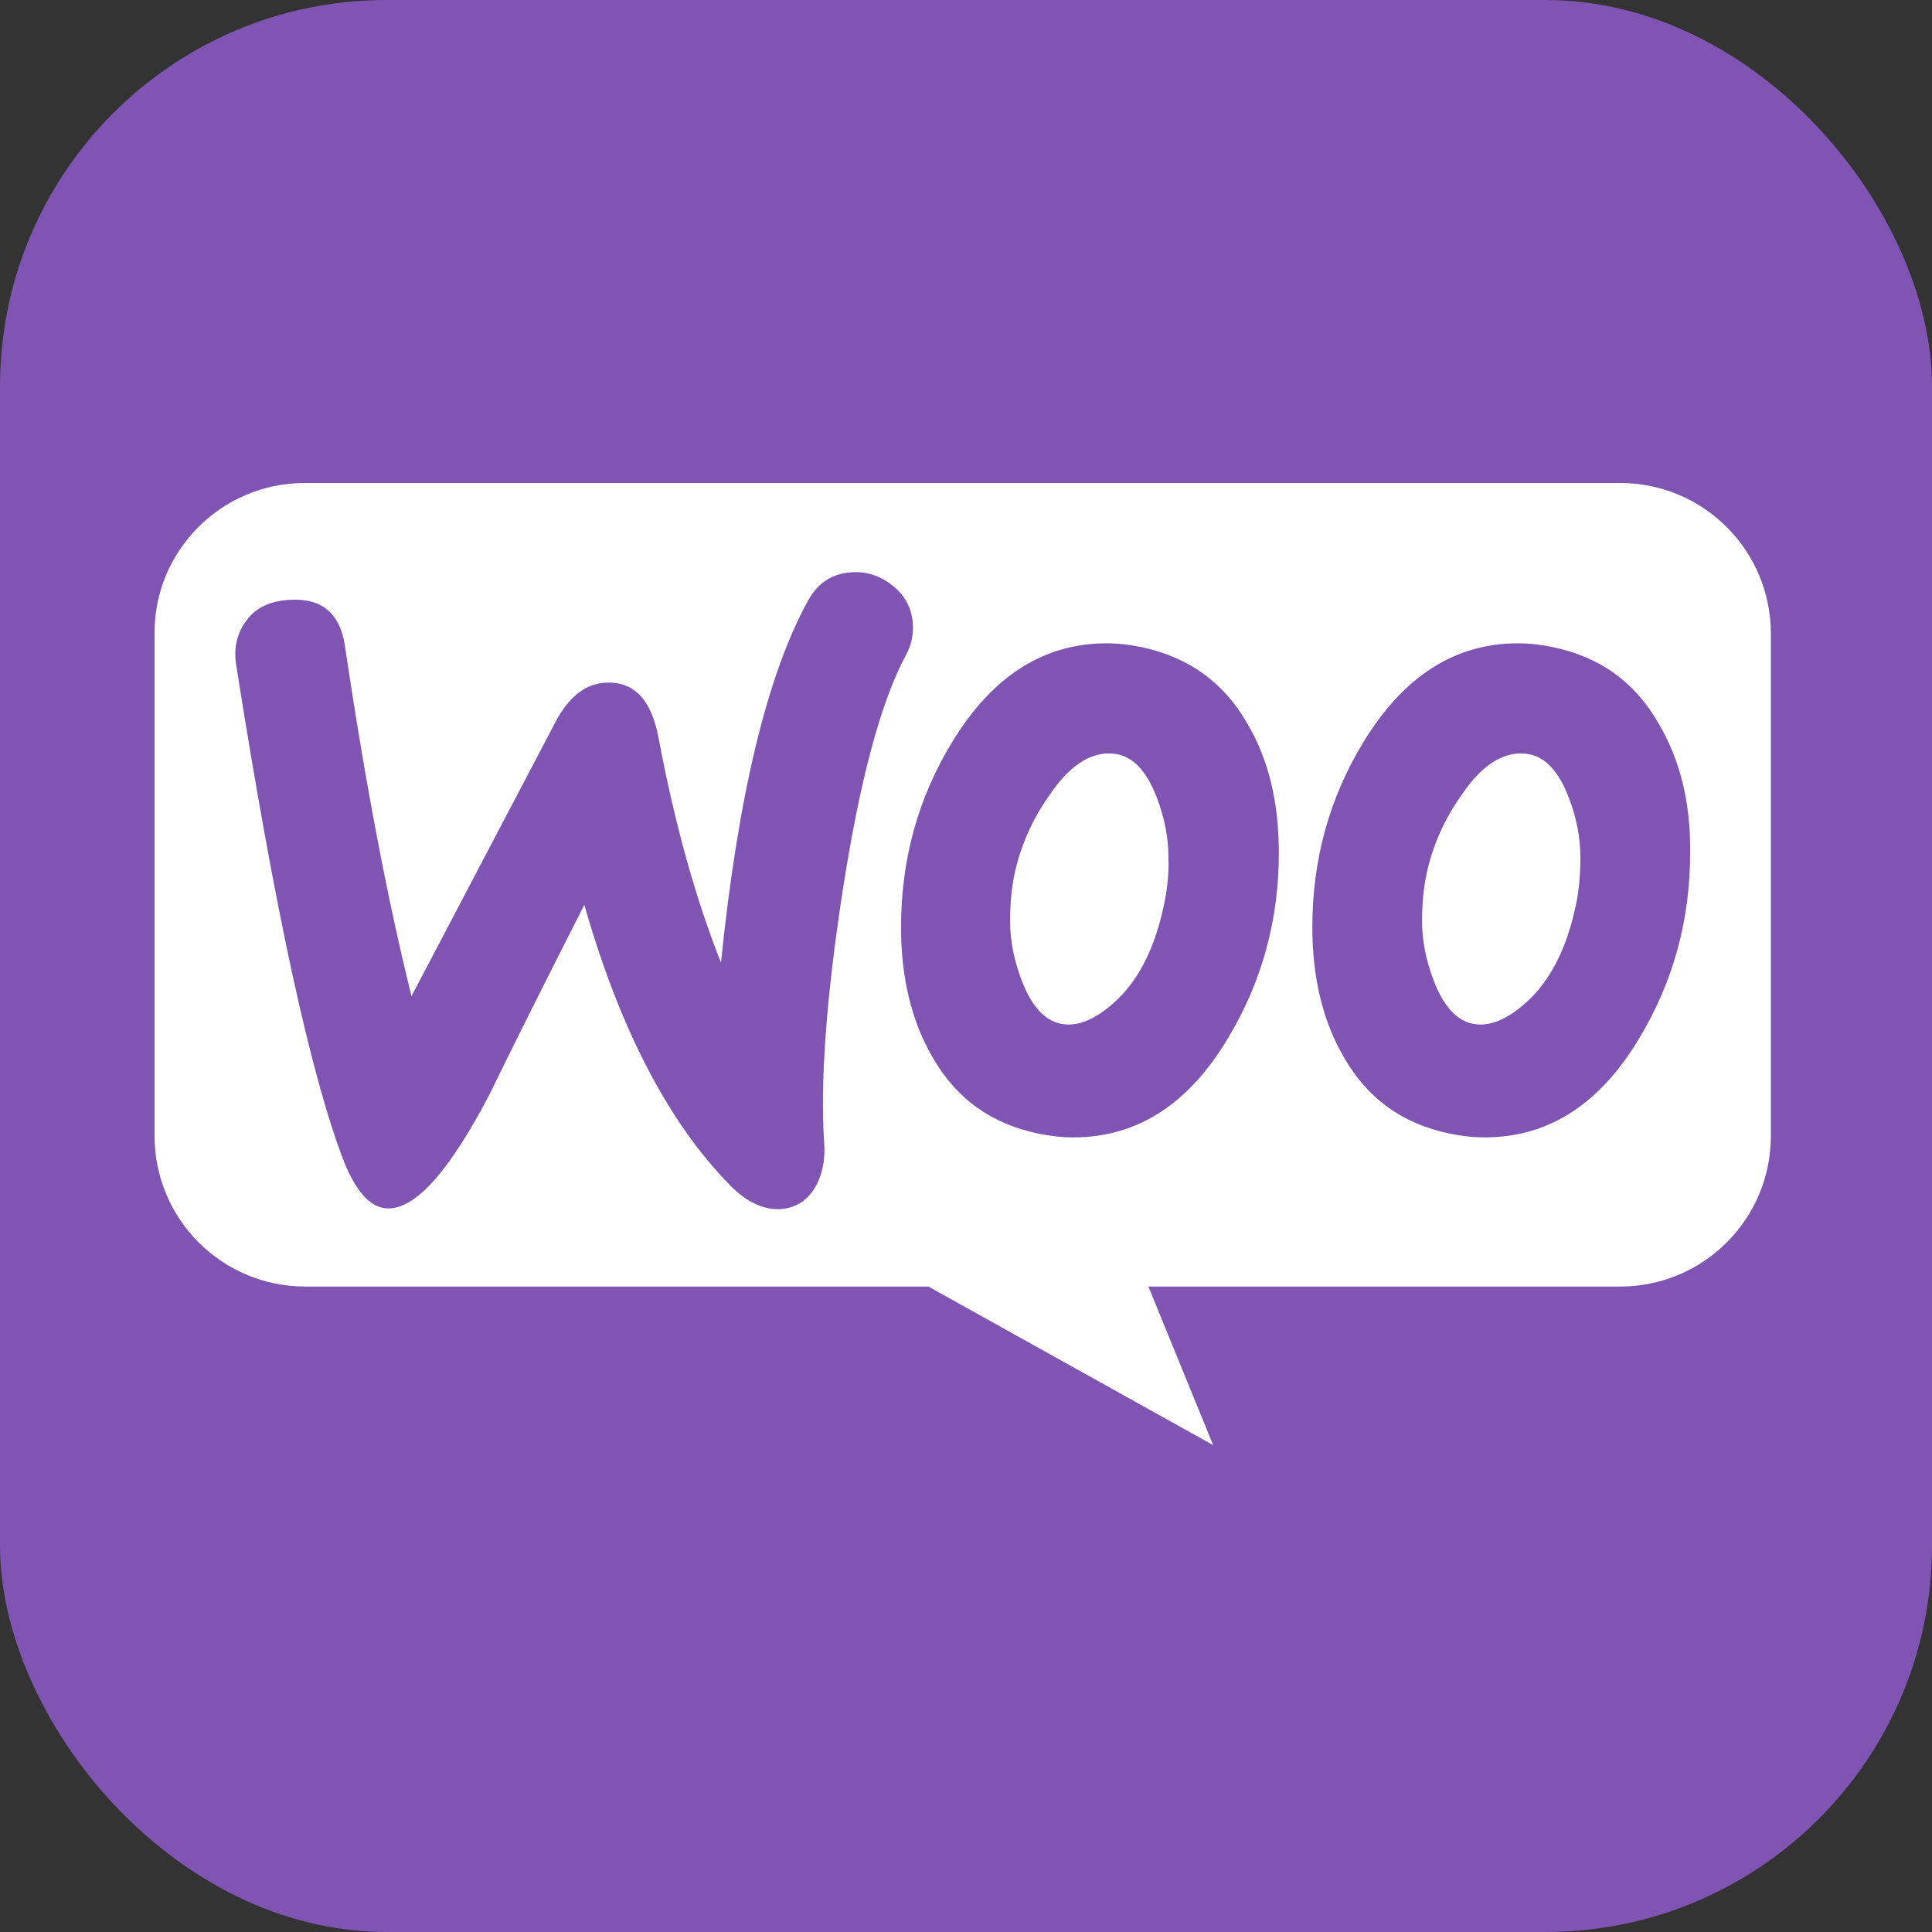
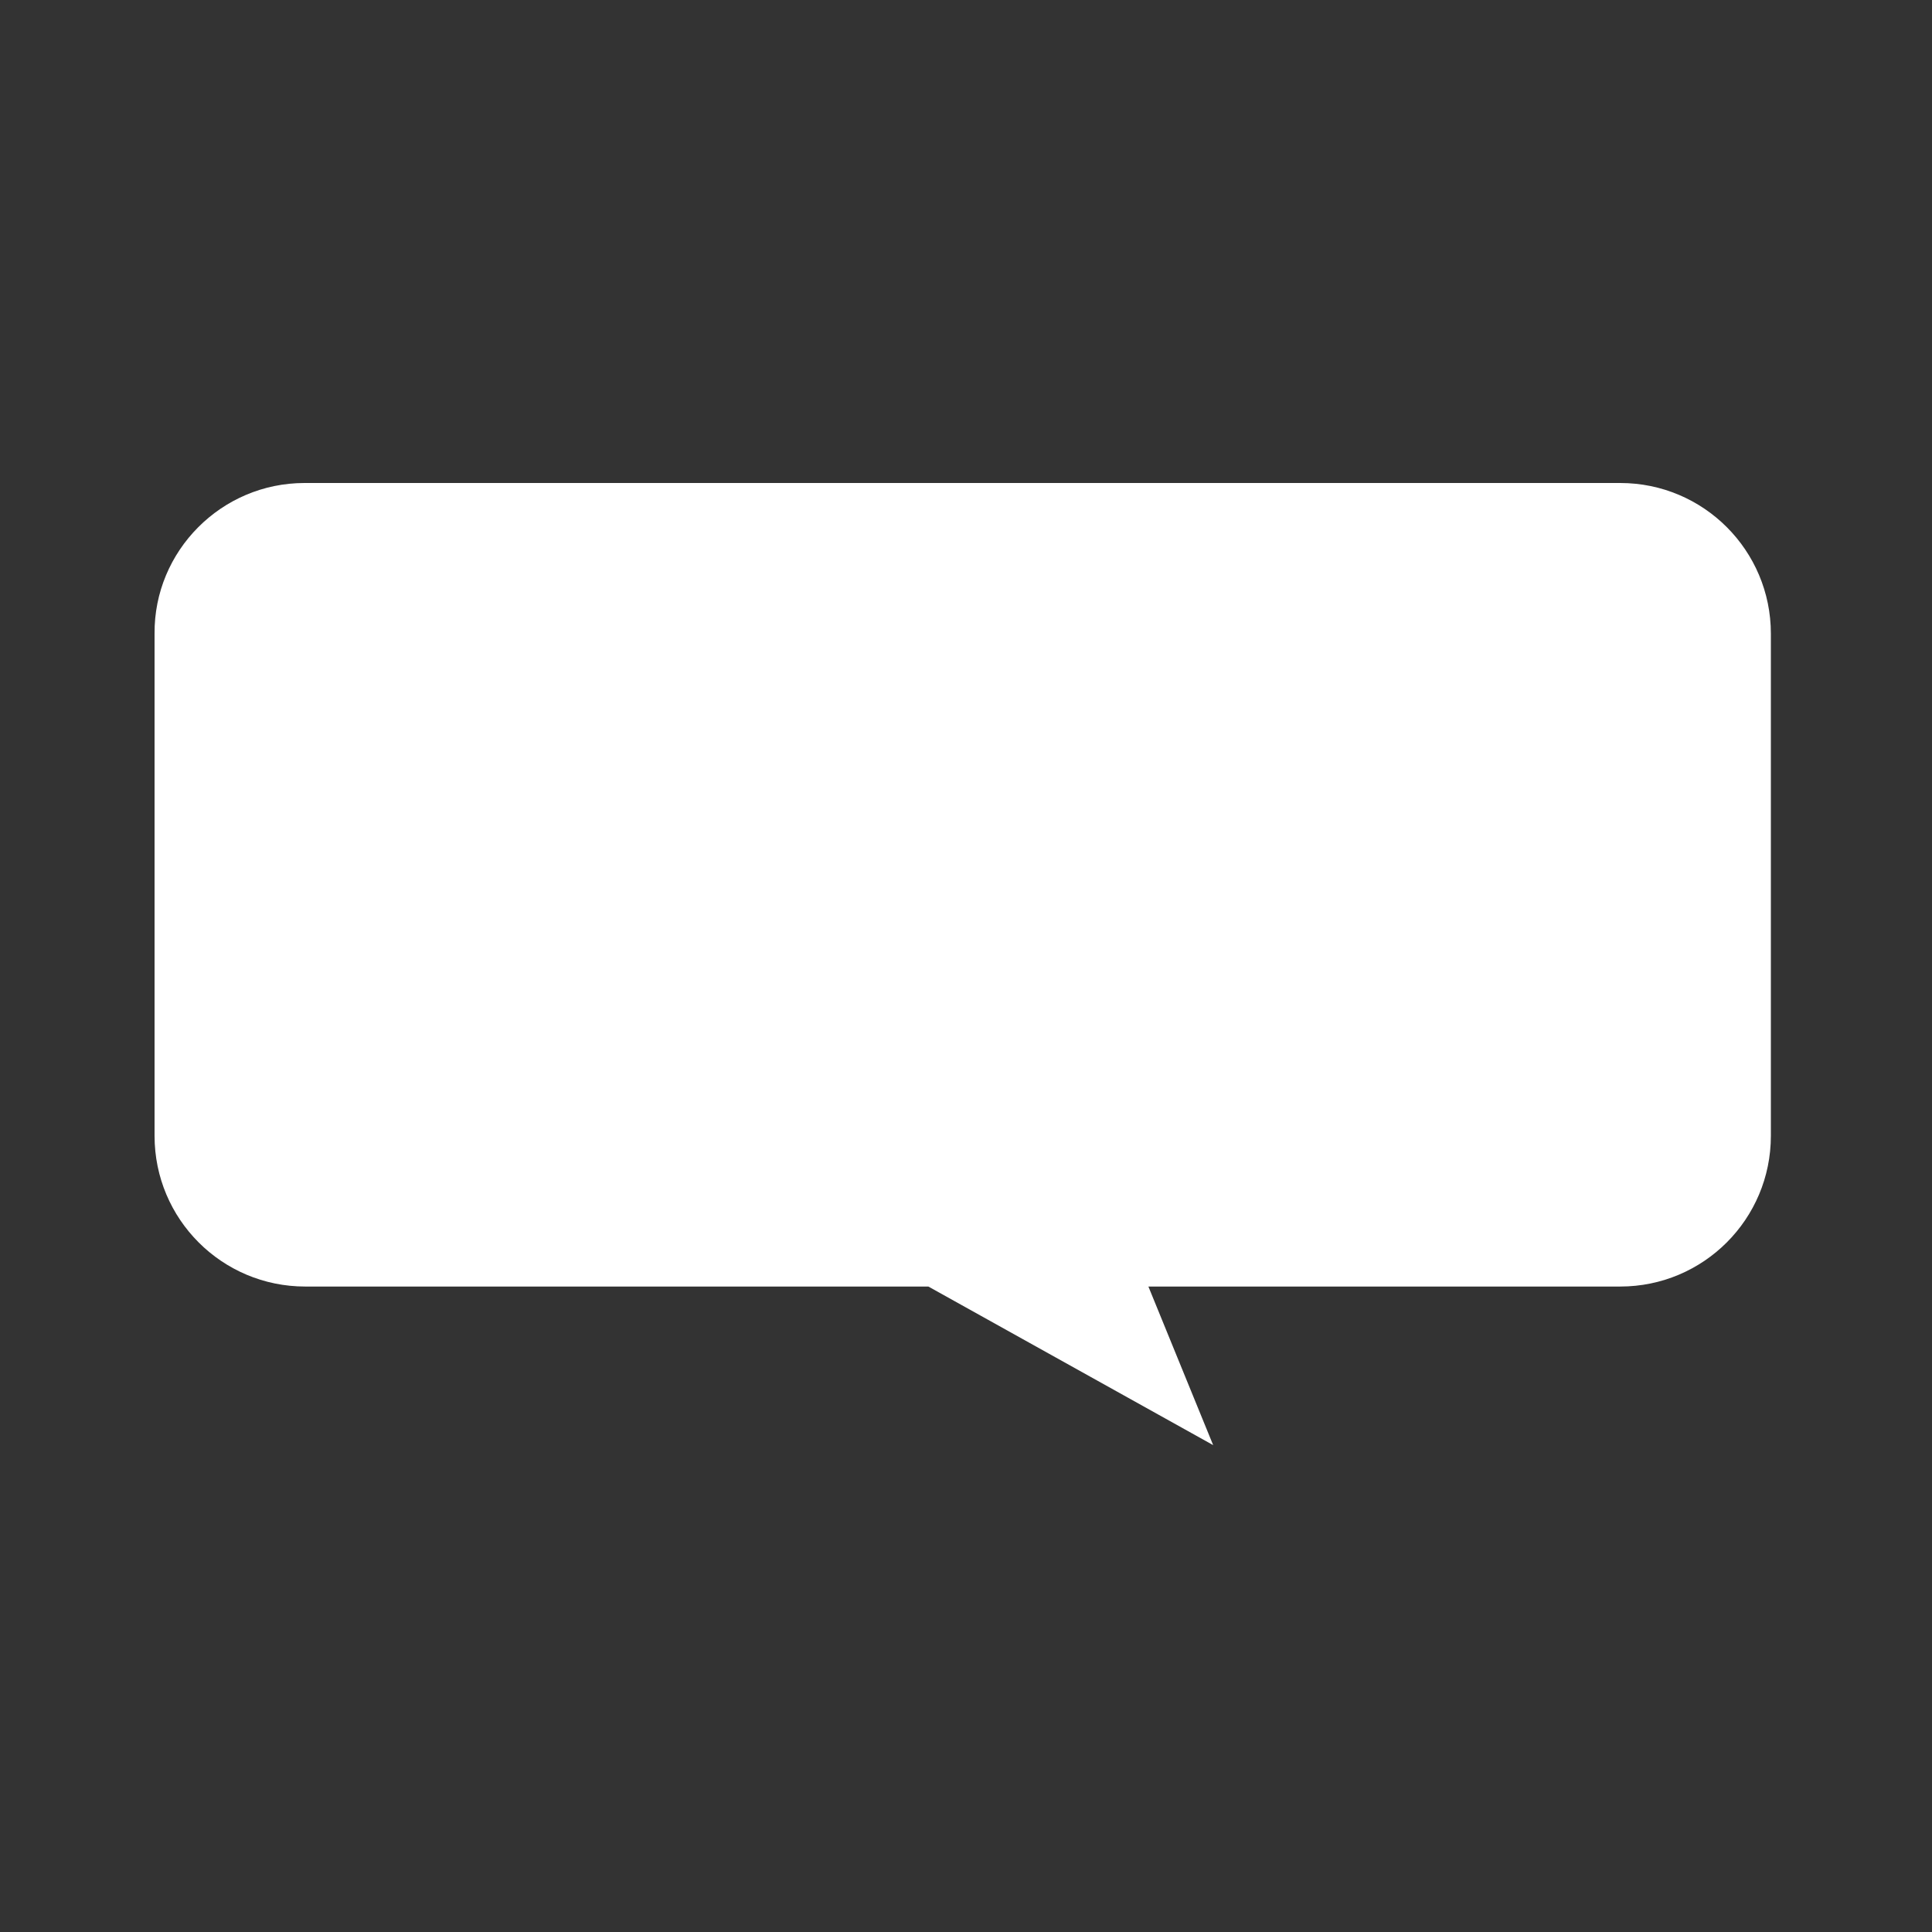
<svg xmlns="http://www.w3.org/2000/svg" width="100" height="100" viewBox="0 0 100 100" fill="none">
  <rect x="0" y="0" width="100" height="100" fill="#333333" stroke="none" />
-   <rect width="100" height="100" rx="20" fill="#7F54B3" />
  <path d="M15.764 25H83.862C88.171 25 91.66 28.489 91.66 32.798V58.792C91.66 63.102 88.172 66.591 83.862 66.591H59.441L62.793 74.799L48.052 66.591H15.799C11.489 66.591 8 63.102 8 58.792V32.798C7.966 28.523 11.454 25 15.764 25Z" fill="white" />
-   <path d="M12.763 32.108C13.239 31.462 13.954 31.122 14.906 31.053C16.64 30.917 17.627 31.734 17.865 33.502C18.919 40.61 20.075 46.629 21.299 51.56L28.747 37.379C29.427 36.087 30.278 35.407 31.298 35.339C32.794 35.237 33.712 36.189 34.087 38.195C34.937 42.719 36.025 46.561 37.317 49.826C38.202 41.188 39.698 34.965 41.806 31.122C42.317 30.169 43.065 29.693 44.051 29.625C44.833 29.557 45.547 29.795 46.194 30.305C46.84 30.815 47.18 31.462 47.248 32.244C47.282 32.856 47.18 33.366 46.908 33.876C45.581 36.325 44.493 40.44 43.609 46.153C42.759 51.696 42.453 56.015 42.657 59.11C42.725 59.96 42.589 60.709 42.249 61.355C41.841 62.103 41.228 62.511 40.446 62.579C39.562 62.647 38.644 62.239 37.76 61.321C34.597 58.09 32.08 53.261 30.244 46.833C28.034 51.186 26.401 54.451 25.347 56.627C23.34 60.47 21.64 62.443 20.212 62.545C19.293 62.613 18.511 61.831 17.831 60.198C16.097 55.743 14.226 47.139 12.22 34.386C12.084 33.502 12.288 32.72 12.764 32.108L12.763 32.108ZM85.848 37.447C84.624 35.304 82.822 34.012 80.407 33.502C79.761 33.366 79.149 33.298 78.571 33.298C75.306 33.298 72.653 34.998 70.579 38.399C68.81 41.29 67.926 44.487 67.926 47.989C67.926 50.608 68.47 52.852 69.559 54.723C70.783 56.865 72.585 58.158 75 58.668C75.646 58.804 76.258 58.872 76.836 58.872C80.135 58.872 82.787 57.172 84.828 53.771C86.597 50.846 87.481 47.649 87.481 44.147C87.515 41.494 86.937 39.283 85.848 37.447ZM81.563 46.867C81.087 49.112 80.237 50.778 78.979 51.901C77.993 52.785 77.074 53.159 76.224 52.989C75.408 52.819 74.728 52.105 74.218 50.778C73.809 49.724 73.605 48.67 73.605 47.684C73.605 46.833 73.673 45.983 73.844 45.201C74.15 43.807 74.728 42.446 75.646 41.154C76.768 39.487 77.958 38.807 79.183 39.045C79.999 39.215 80.679 39.93 81.189 41.256C81.597 42.31 81.801 43.364 81.801 44.351C81.801 45.235 81.733 46.085 81.563 46.867ZM64.559 37.447C63.335 35.304 61.498 34.012 59.118 33.502C58.472 33.366 57.86 33.298 57.282 33.298C54.017 33.298 51.364 34.998 49.29 38.399C47.521 41.29 46.637 44.487 46.637 47.989C46.637 50.608 47.181 52.852 48.269 54.723C49.494 56.865 51.296 58.158 53.711 58.668C54.357 58.804 54.969 58.872 55.547 58.872C58.846 58.872 61.498 57.172 63.539 53.771C65.307 50.846 66.192 47.649 66.192 44.147C66.192 41.494 65.647 39.283 64.559 37.447ZM60.24 46.867C59.764 49.112 58.914 50.778 57.656 51.901C56.669 52.785 55.751 53.159 54.901 52.989C54.085 52.819 53.404 52.105 52.894 50.778C52.486 49.724 52.282 48.67 52.282 47.684C52.282 46.833 52.35 45.983 52.52 45.201C52.826 43.807 53.404 42.446 54.323 41.154C55.445 39.487 56.635 38.807 57.86 39.045C58.676 39.215 59.356 39.93 59.866 41.256C60.274 42.31 60.478 43.364 60.478 44.351C60.512 45.235 60.41 46.085 60.24 46.867Z" fill="#7F54B3" />
</svg>